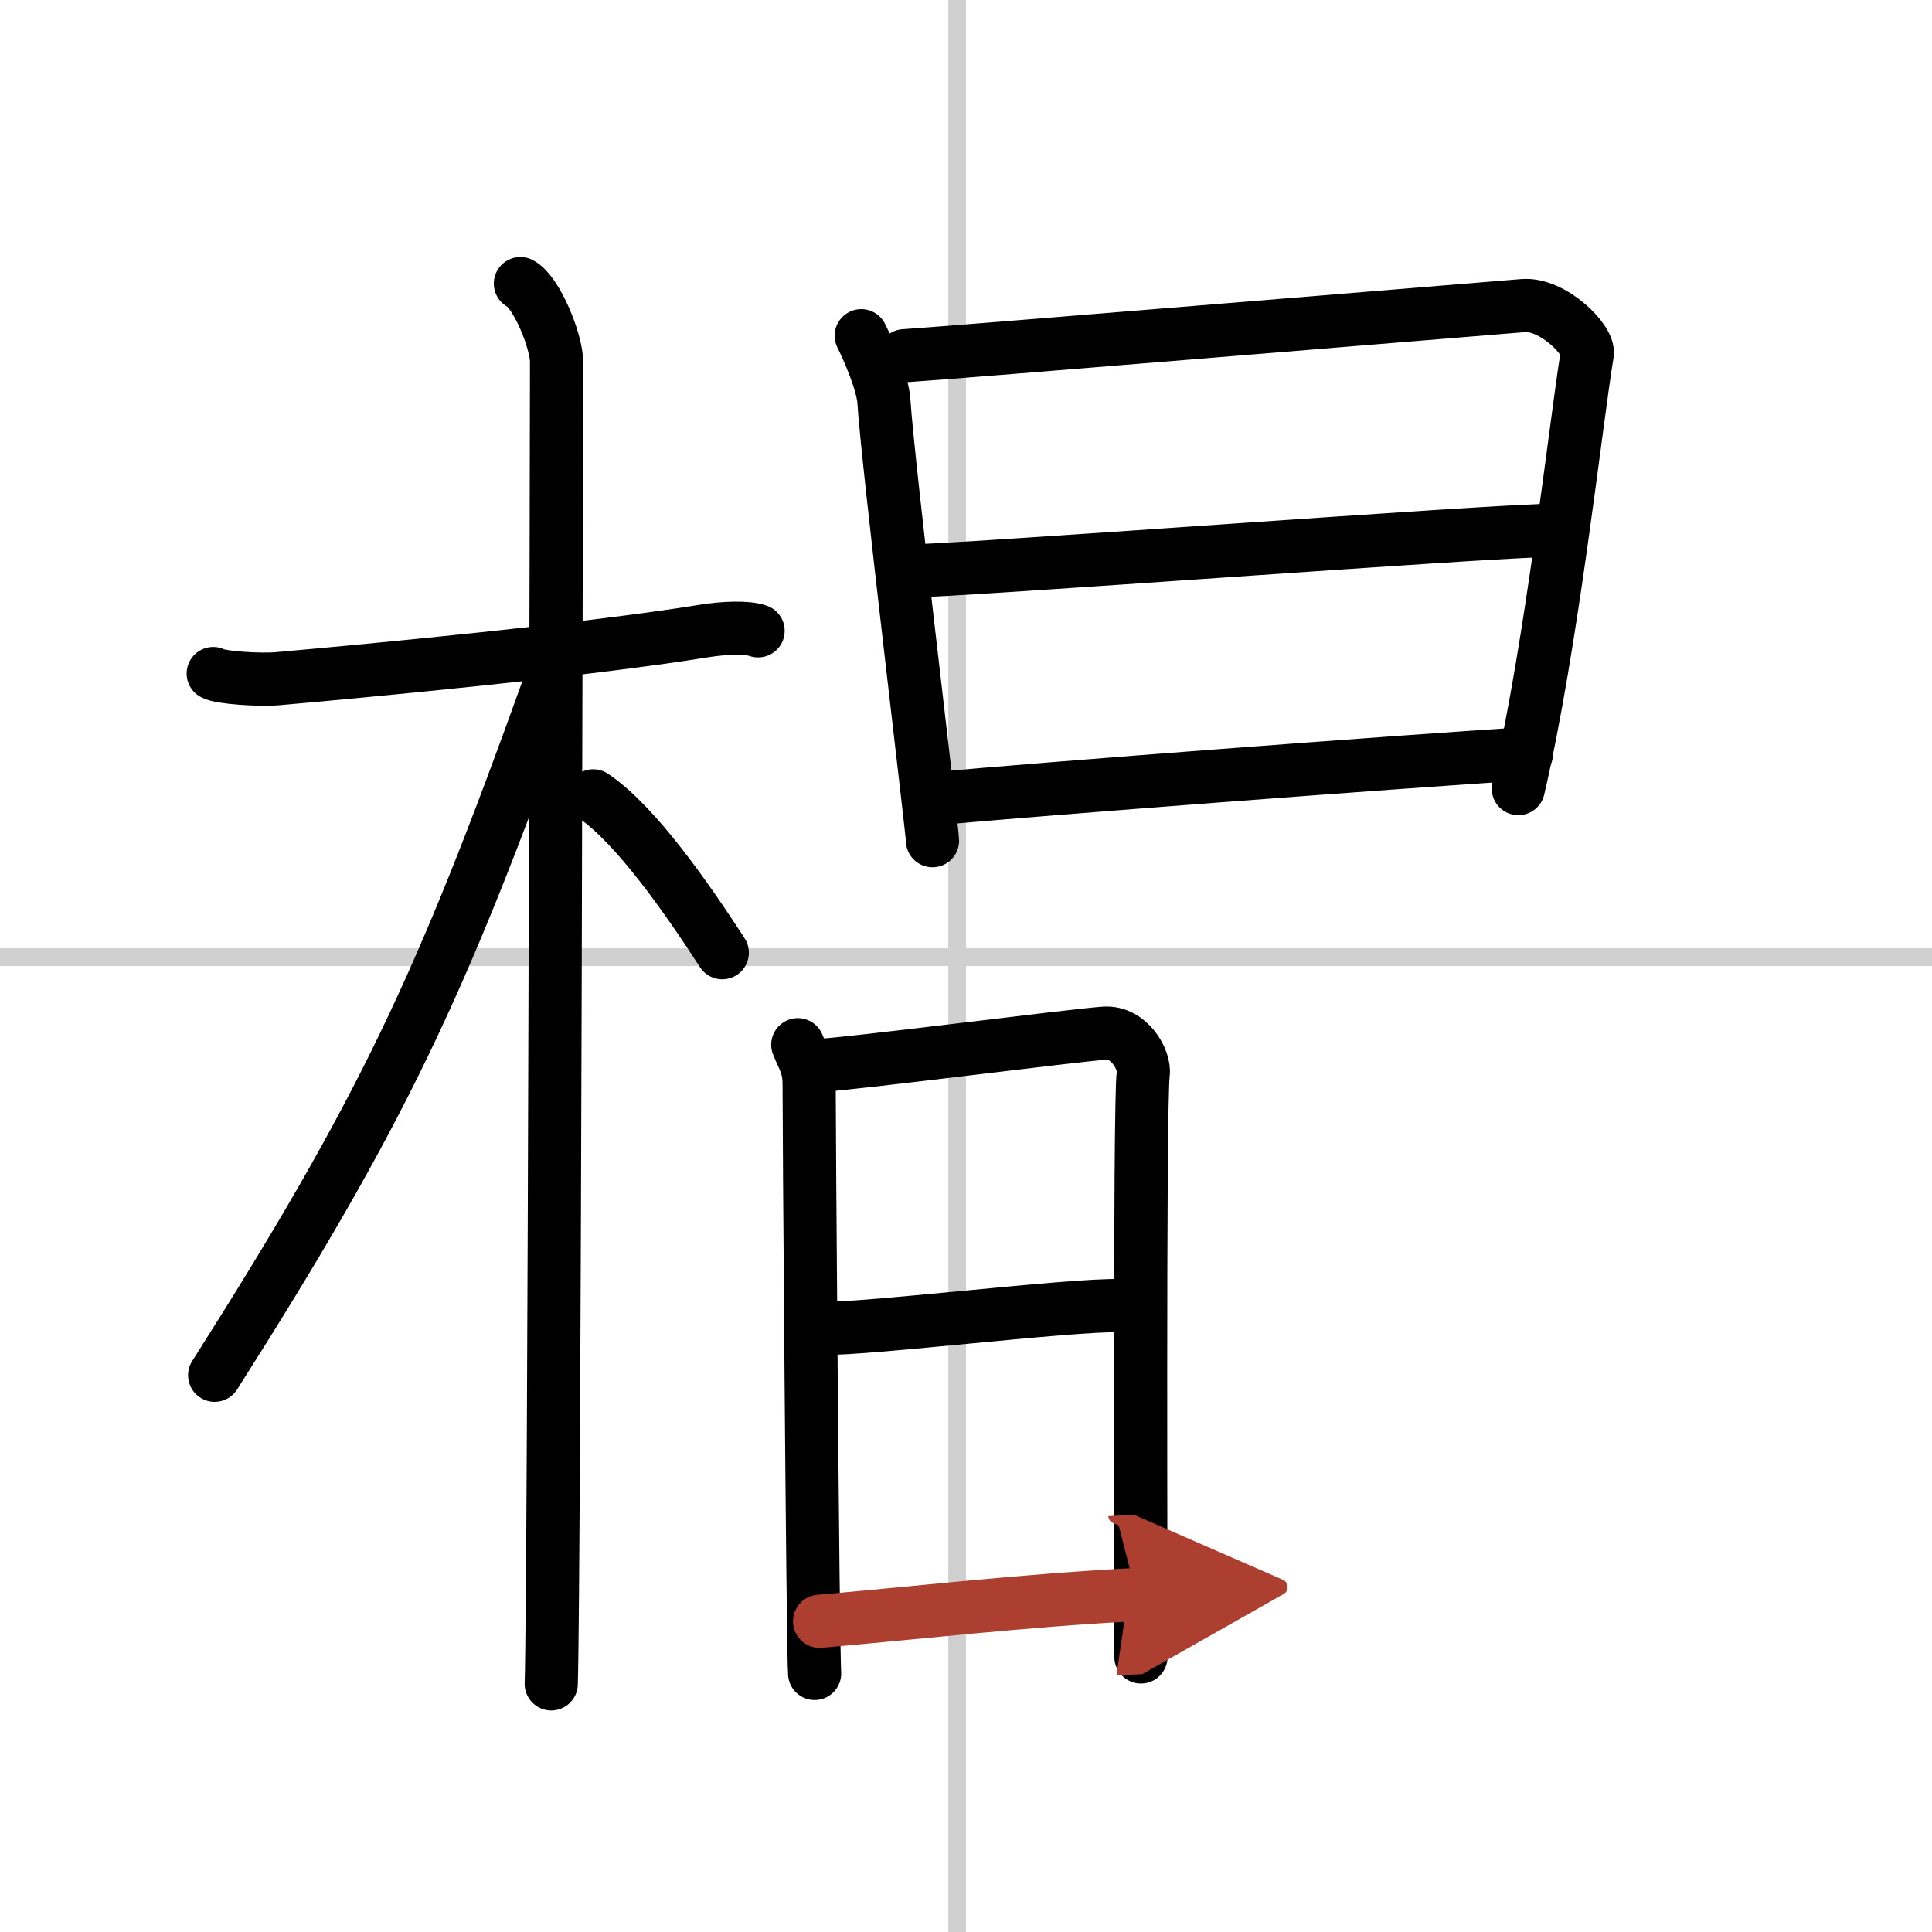
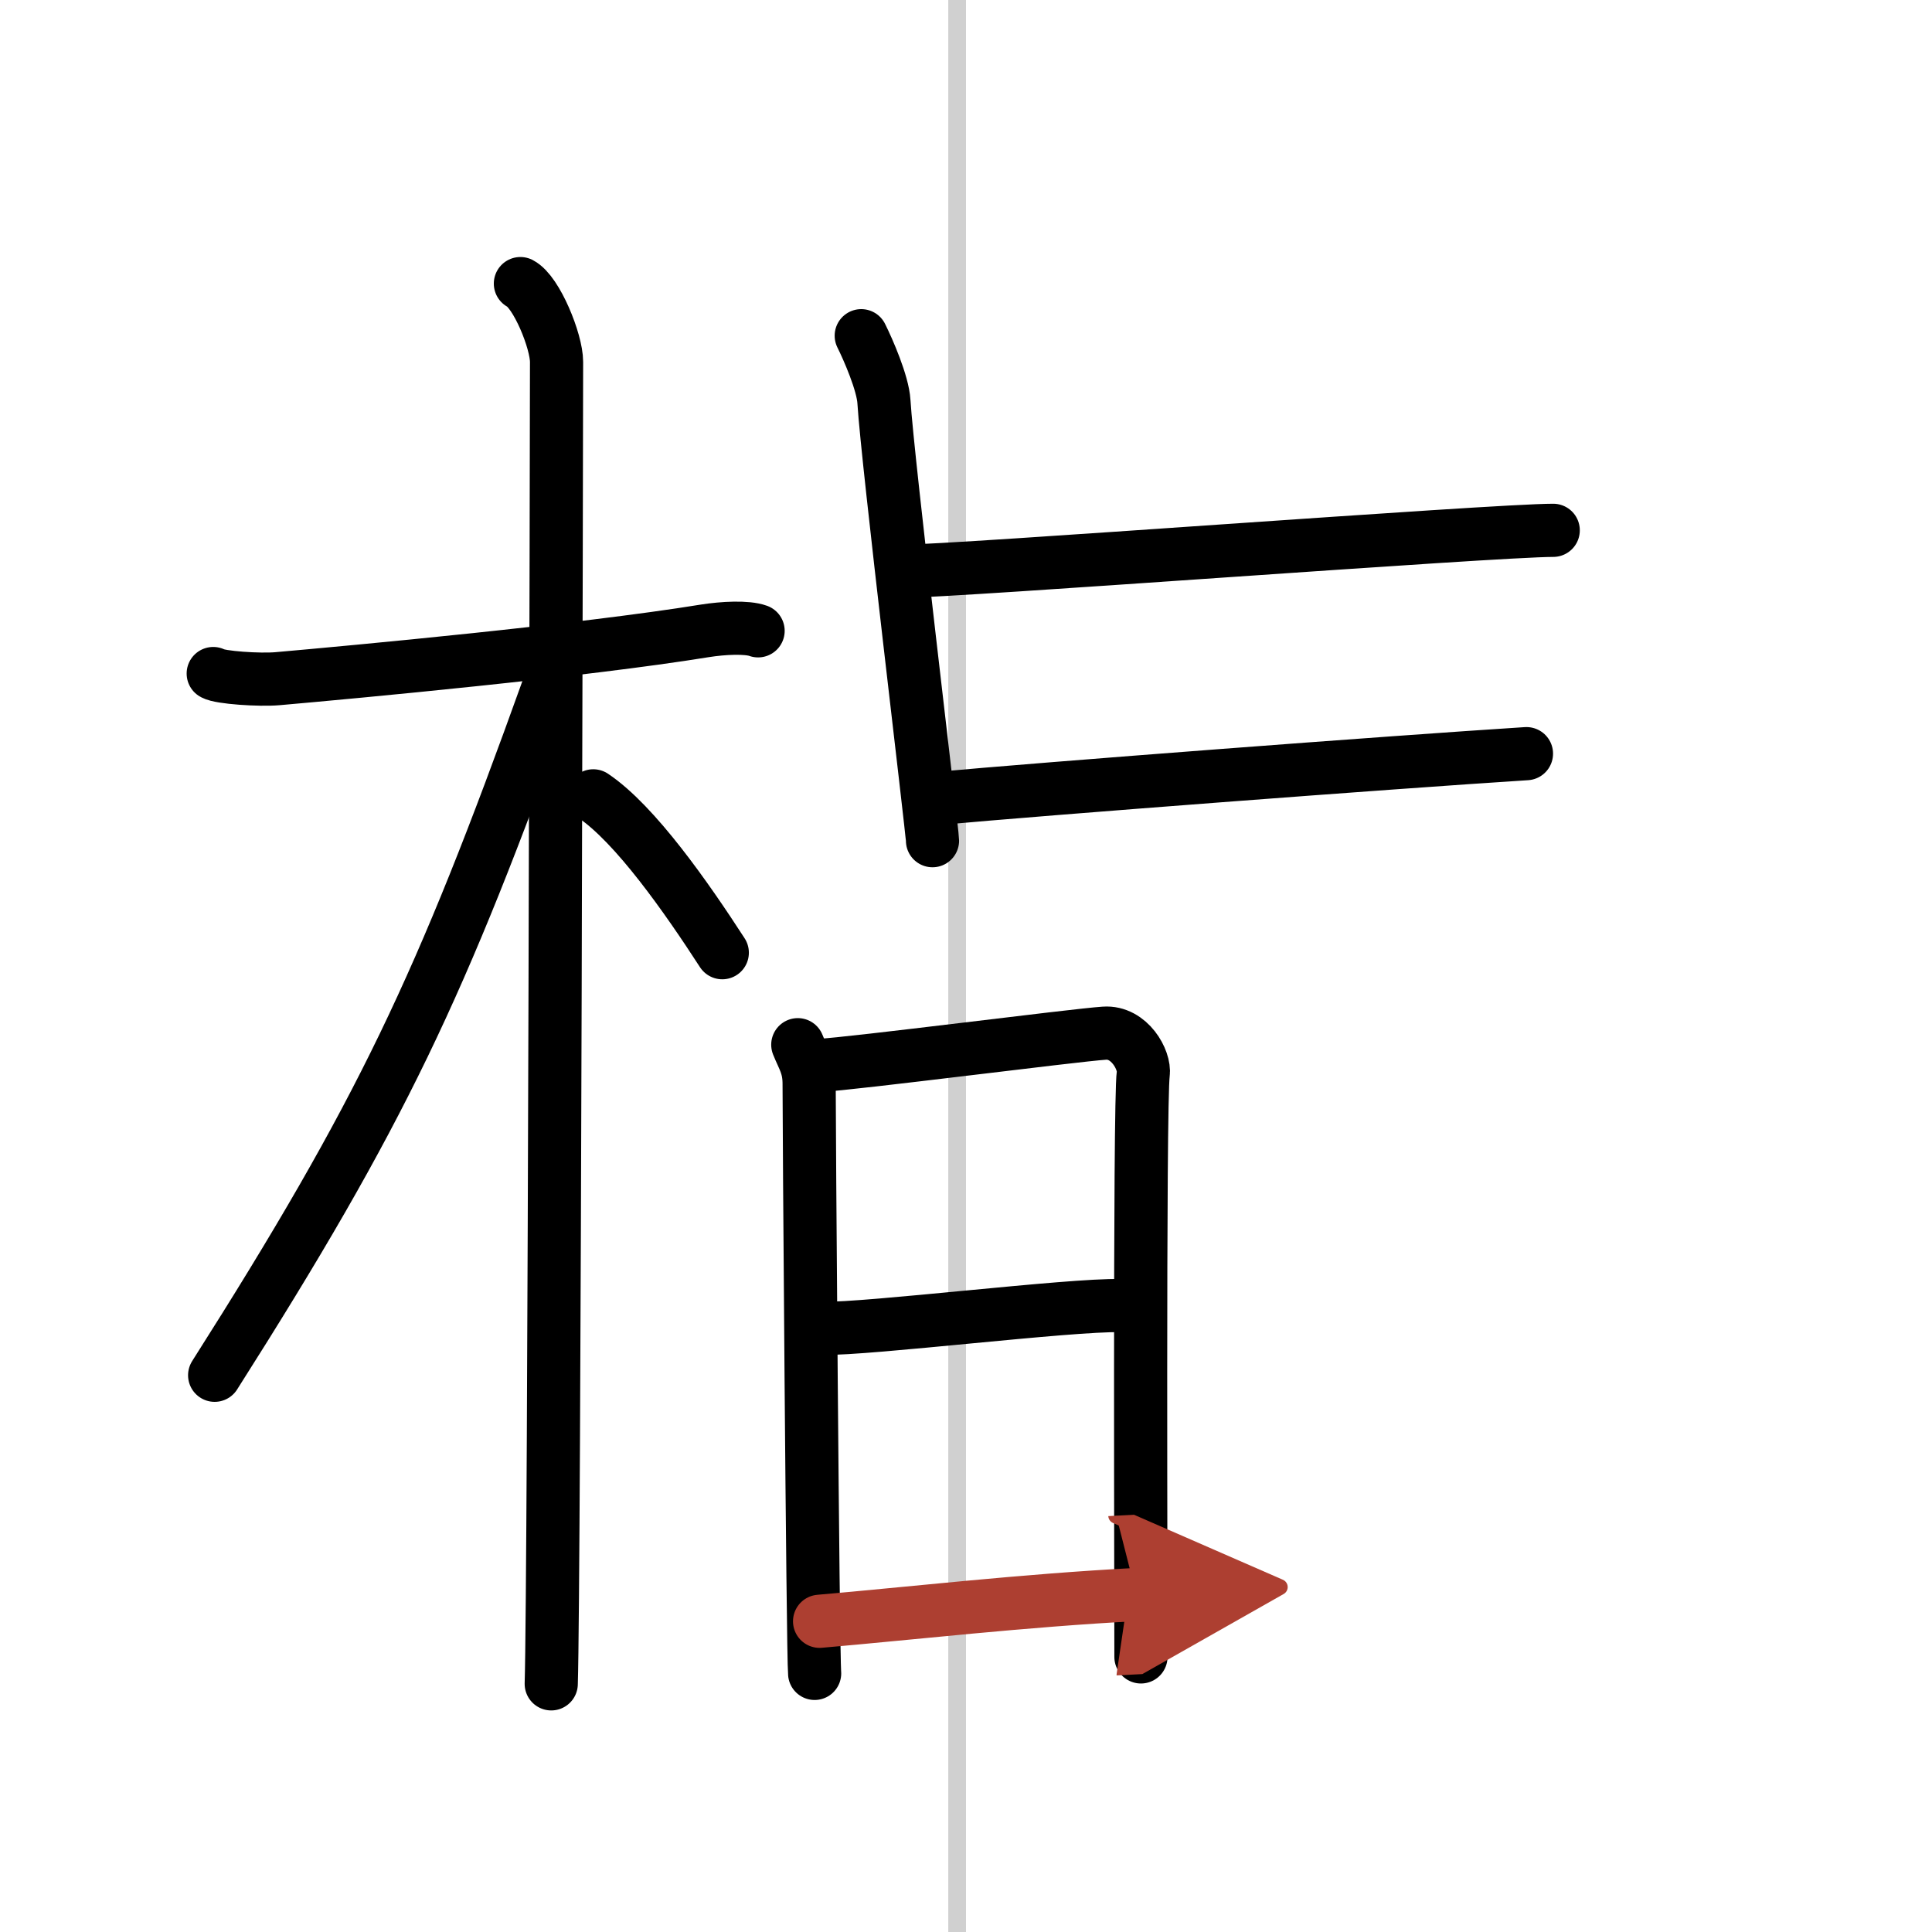
<svg xmlns="http://www.w3.org/2000/svg" width="400" height="400" viewBox="0 0 109 109">
  <defs>
    <marker id="a" markerWidth="4" orient="auto" refX="1" refY="5" viewBox="0 0 10 10">
      <polyline points="0 0 10 5 0 10 1 5" fill="#ad3f31" stroke="#ad3f31" />
    </marker>
  </defs>
  <g fill="none" stroke="#000" stroke-linecap="round" stroke-linejoin="round" stroke-width="3">
-     <rect width="100%" height="100%" fill="#fff" stroke="#fff" />
    <line x1="54" x2="54" y2="109" stroke="#d0d0d0" stroke-width="1" />
-     <line x2="109" y1="54" y2="54" stroke="#d0d0d0" stroke-width="1" />
    <path d="m12.03 38c0.38 0.23 2.62 0.38 3.63 0.29 4.32-0.38 17.17-1.57 24.12-2.7 1.01-0.16 2.36-0.23 2.99 0" />
    <path d="m29.36 16c0.91 0.47 2.04 3.25 2.04 4.42 0 0.95-0.12 68.75-0.3 74.58" />
    <path d="m30.94 38.78c-6.06 16.89-9.44 24.03-18.83 38.81" />
    <path d="m33.47 44.9c2.37 1.59 5.28 5.76 7.28 8.85" />
    <path d="m48.59 18.94c0.39 0.78 1.22 2.68 1.28 3.72 0.2 3.34 2.74 24.25 2.74 24.77" />
-     <path d="m51.02 20.07c2.2-0.13 32.91-2.67 34.92-2.83 1.67-0.13 3.74 1.95 3.61 2.72-0.62 3.69-2 16.48-3.89 24.53" />
    <path d="m50.91 32.23c2.97 0 33.36-2.31 36.72-2.31" />
    <path d="m52.77 45.06c6.06-0.56 25.81-2.06 33.35-2.54" />
    <path d="m45.01 58.94c0.32 0.8 0.65 1.21 0.64 2.26-0.01 1.06 0.21 32.15 0.31 33.21" />
    <path d="m46.22 60.11c1.85-0.09 14.4-1.71 16.09-1.82 1.41-0.1 2.3 1.52 2.19 2.3-0.23 1.58-0.12 32.1-0.13 32.89" />
    <path d="m46.45 74.94c2.5 0.06 13.93-1.35 16.76-1.28" />
    <path d="m46.24 91.47c5.1-0.44 11.52-1.18 17.87-1.51" marker-end="url(#a)" stroke="#ad3f31" />
  </g>
</svg>